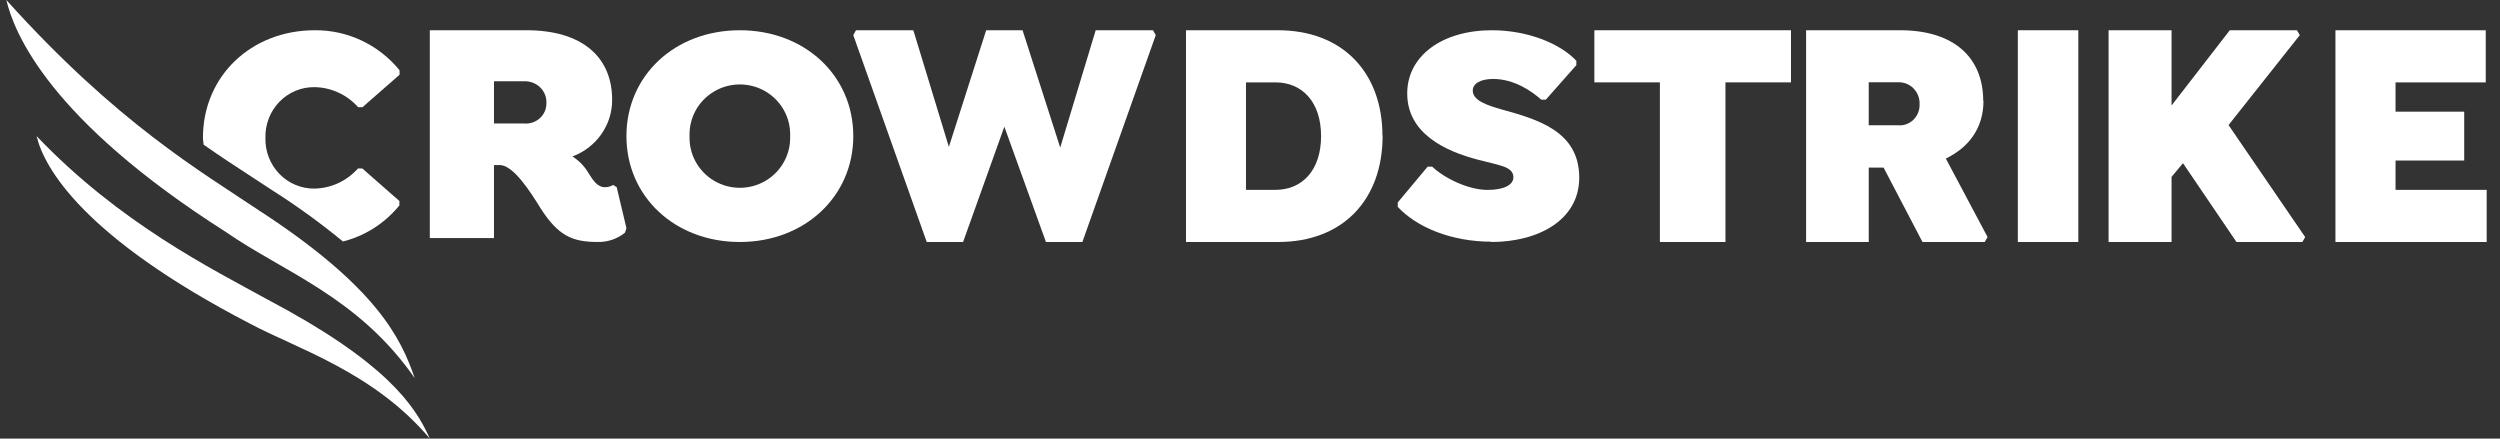
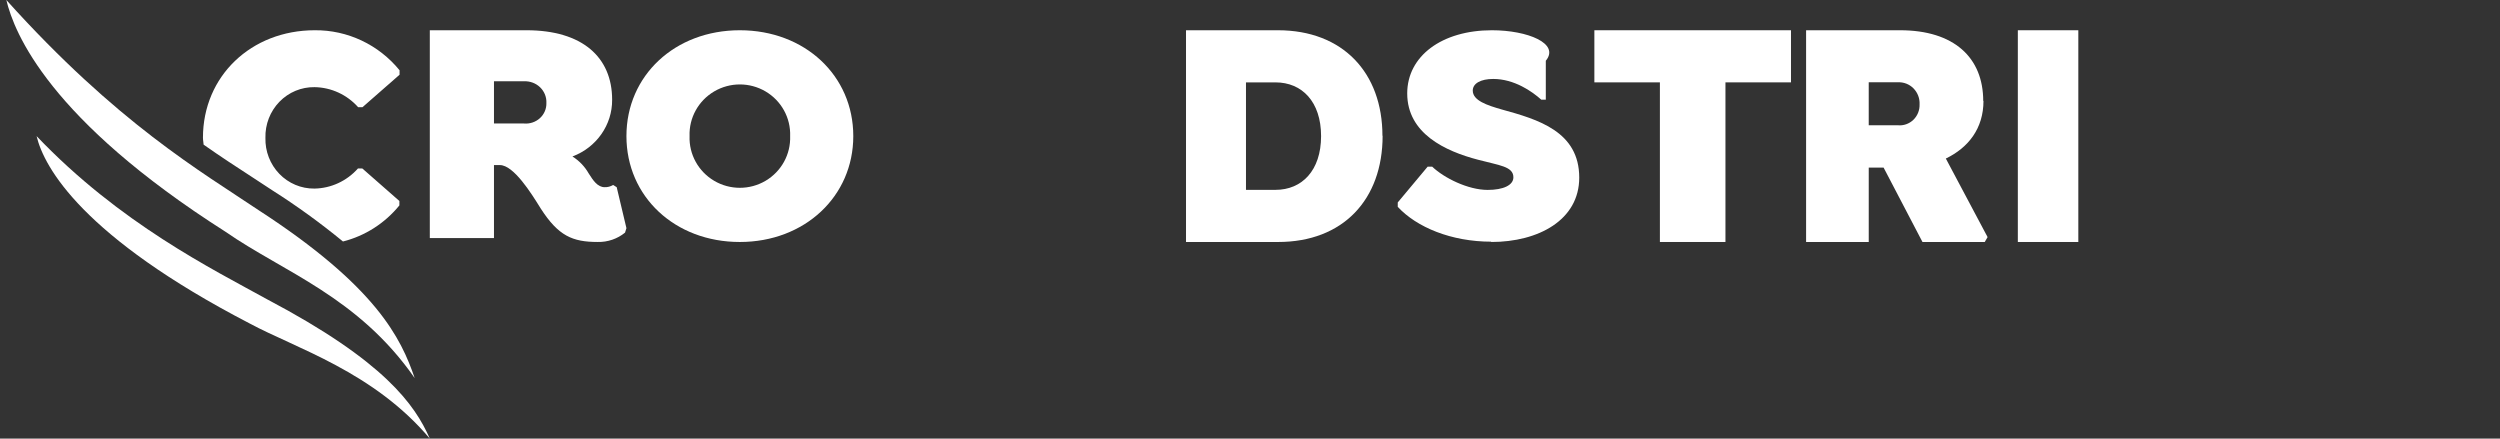
<svg xmlns="http://www.w3.org/2000/svg" width="171" height="30" viewBox="0 0 171 30" fill="none">
  <rect x="0" y="0" width="171" height="30" fill="#333333" stroke="none" />
  <g clip-path="url(#clip0_3132_31419)">
    <path fill-rule="evenodd" clip-rule="evenodd" d="M27.318 14.05V14.054L27.322 14.045C27.32 14.047 27.319 14.049 27.318 14.05ZM27.318 13.748V14.05C26.323 15.271 24.971 16.136 23.459 16.518C21.922 15.255 20.311 14.088 18.636 13.024C18.16 12.706 17.658 12.38 17.13 12.037C16.152 11.402 15.084 10.709 13.927 9.894C13.923 9.825 13.914 9.757 13.905 9.689C13.894 9.601 13.882 9.513 13.882 9.421C13.882 5.212 17.178 2.069 21.53 2.069C23.768 2.048 25.898 3.053 27.33 4.806V5.111L24.793 7.333H24.498C23.733 6.475 22.654 5.978 21.517 5.961C20.614 5.947 19.745 6.309 19.11 6.964C18.476 7.619 18.131 8.51 18.155 9.43C18.131 10.348 18.474 11.236 19.106 11.891C19.738 12.545 20.604 12.909 21.505 12.899C22.643 12.881 23.722 12.382 24.485 11.522H24.781L27.318 13.748ZM15.475 13.98C15.473 13.978 15.472 13.976 15.47 13.974H15.466L15.475 13.98ZM19.613 16.552C17.989 16.193 16.531 15.287 15.475 13.98C15.588 14.053 15.698 14.127 15.808 14.2C15.977 14.313 16.146 14.426 16.328 14.539C17.363 15.25 18.471 15.895 19.613 16.552Z" fill="white" />
    <path fill-rule="evenodd" clip-rule="evenodd" d="M42.182 12.803L42.848 15.606L42.752 15.912C42.23 16.338 41.566 16.566 40.885 16.551C39.155 16.551 38.195 16.135 36.993 14.274C36.976 14.247 36.959 14.219 36.941 14.19C36.345 13.232 35.139 11.291 34.191 11.291H33.788V16.286H29.399V2.069H36.015C39.821 2.069 41.87 3.905 41.87 6.821C41.885 8.538 40.803 10.084 39.155 10.703C39.618 10.995 39.999 11.393 40.266 11.862C40.279 11.882 40.292 11.902 40.305 11.922C40.564 12.327 40.87 12.803 41.356 12.803C41.56 12.811 41.762 12.758 41.935 12.652L42.182 12.803ZM37.373 7.046C37.385 7.437 37.224 7.814 36.931 8.082C36.637 8.35 36.239 8.483 35.837 8.447H33.788V5.56H35.837C36.25 5.54 36.652 5.69 36.945 5.973C37.237 6.256 37.392 6.646 37.373 7.046Z" fill="white" />
    <path fill-rule="evenodd" clip-rule="evenodd" d="M50.604 2.069C55.043 2.069 58.365 5.164 58.365 9.31C58.365 13.436 55.039 16.552 50.604 16.552C46.169 16.552 42.848 13.457 42.848 9.31C42.848 5.164 46.165 2.069 50.604 2.069ZM52.362 12.368C53.444 11.731 54.09 10.559 54.046 9.31C54.09 8.062 53.444 6.89 52.362 6.253C51.279 5.616 49.933 5.616 48.851 6.253C47.768 6.89 47.122 8.062 47.166 9.31C47.122 10.559 47.768 11.731 48.851 12.368C49.933 13.005 51.279 13.005 52.362 12.368Z" fill="white" />
-     <path d="M78.868 2.069H74.946L72.519 10.093L69.943 2.069H67.455L64.903 10.046L62.472 2.069H58.55L58.364 2.402L63.388 16.552H65.875L68.697 8.665L71.543 16.552H74.035L79.054 2.402L78.868 2.069Z" fill="white" />
    <path fill-rule="evenodd" clip-rule="evenodd" d="M87.411 2.069C91.837 2.069 94.559 4.964 94.559 9.291L94.571 9.283C94.571 13.653 91.865 16.552 87.423 16.552H81.123V2.069H87.411ZM87.244 12.986C89.049 12.986 90.361 11.669 90.362 9.31V9.312V9.308V9.31C90.361 6.947 89.049 5.635 87.244 5.635H85.225V12.986H87.244Z" fill="white" />
    <path d="M118.021 5.634H122.503V2.069H109.055V5.634H113.537V16.552H118.021V5.634Z" fill="white" />
    <path fill-rule="evenodd" clip-rule="evenodd" d="M129.964 2.069C133.662 2.069 135.653 3.943 135.653 6.912L135.67 6.895C135.67 8.791 134.632 10.104 133.095 10.844L135.951 16.218L135.757 16.552H131.497L128.839 11.465H127.822V16.552H123.537V2.069H129.964ZM131.299 7.142C131.312 7.54 131.156 7.925 130.872 8.198C130.586 8.472 130.198 8.607 129.807 8.568H127.821V5.629H129.807C130.208 5.606 130.601 5.758 130.885 6.047C131.168 6.336 131.32 6.734 131.299 7.142Z" fill="white" />
    <path d="M138.02 2.069H142.157V16.552H138.02V2.069Z" fill="white" />
-     <path d="M152.432 8.554L157.307 2.402L157.108 2.069H152.517L148.534 7.216V2.069H144.227V16.552H148.534V12.098L149.316 11.161L152.974 16.552H157.48L157.675 16.218L152.432 8.554Z" fill="white" />
-     <path d="M170.025 5.634V2.069H159.744V16.552H170.089V12.987H163.855V10.982H168.552V7.639H163.855V5.634H170.025Z" fill="white" />
-     <path d="M102.001 16.552C105.224 16.552 108.02 15.051 108.02 12.149C108.02 8.991 105.202 8.17 102.713 7.486C101.738 7.206 100.737 6.884 100.737 6.196C100.737 5.701 101.293 5.4 102.135 5.4C103.58 5.4 104.801 6.258 105.423 6.818H105.733L107.822 4.456V4.155C106.713 2.976 104.491 2.069 102.048 2.069C98.627 2.069 96.254 3.833 96.254 6.389C96.254 9.139 98.868 10.343 101.091 10.924C102.536 11.312 103.516 11.378 103.516 12.128C103.516 12.668 102.825 12.99 101.759 12.99C100.405 12.99 98.761 12.165 97.962 11.399H97.652L95.606 13.847V14.148C96.901 15.546 99.27 16.531 102.001 16.531" fill="white" />
+     <path d="M102.001 16.552C105.224 16.552 108.02 15.051 108.02 12.149C108.02 8.991 105.202 8.17 102.713 7.486C101.738 7.206 100.737 6.884 100.737 6.196C100.737 5.701 101.293 5.4 102.135 5.4C103.58 5.4 104.801 6.258 105.423 6.818H105.733V4.155C106.713 2.976 104.491 2.069 102.048 2.069C98.627 2.069 96.254 3.833 96.254 6.389C96.254 9.139 98.868 10.343 101.091 10.924C102.536 11.312 103.516 11.378 103.516 12.128C103.516 12.668 102.825 12.99 101.759 12.99C100.405 12.99 98.761 12.165 97.962 11.399H97.652L95.606 13.847V14.148C96.901 15.546 99.27 16.531 102.001 16.531" fill="white" />
    <path d="M29.399 30C28.375 27.684 26.318 24.713 18.261 20.467C14.55 18.417 8.201 15.286 2.503 9.31C3.017 11.466 5.667 16.204 17.071 22.122C20.218 23.819 25.559 25.43 29.399 30Z" fill="white" />
    <path d="M28.365 25.862C27.426 23.114 25.733 19.596 17.681 14.371C13.761 11.738 8.008 8.418 0.434 0C0.975 2.271 3.37 8.183 15.43 15.856C19.394 18.609 24.505 20.308 28.365 25.862Z" fill="white" />
  </g>
  <defs>
    <clipPath id="clip0_3132_31419">
      <rect width="169.655" height="30" fill="white" transform="translate(0.434)" />
    </clipPath>
  </defs>
</svg>